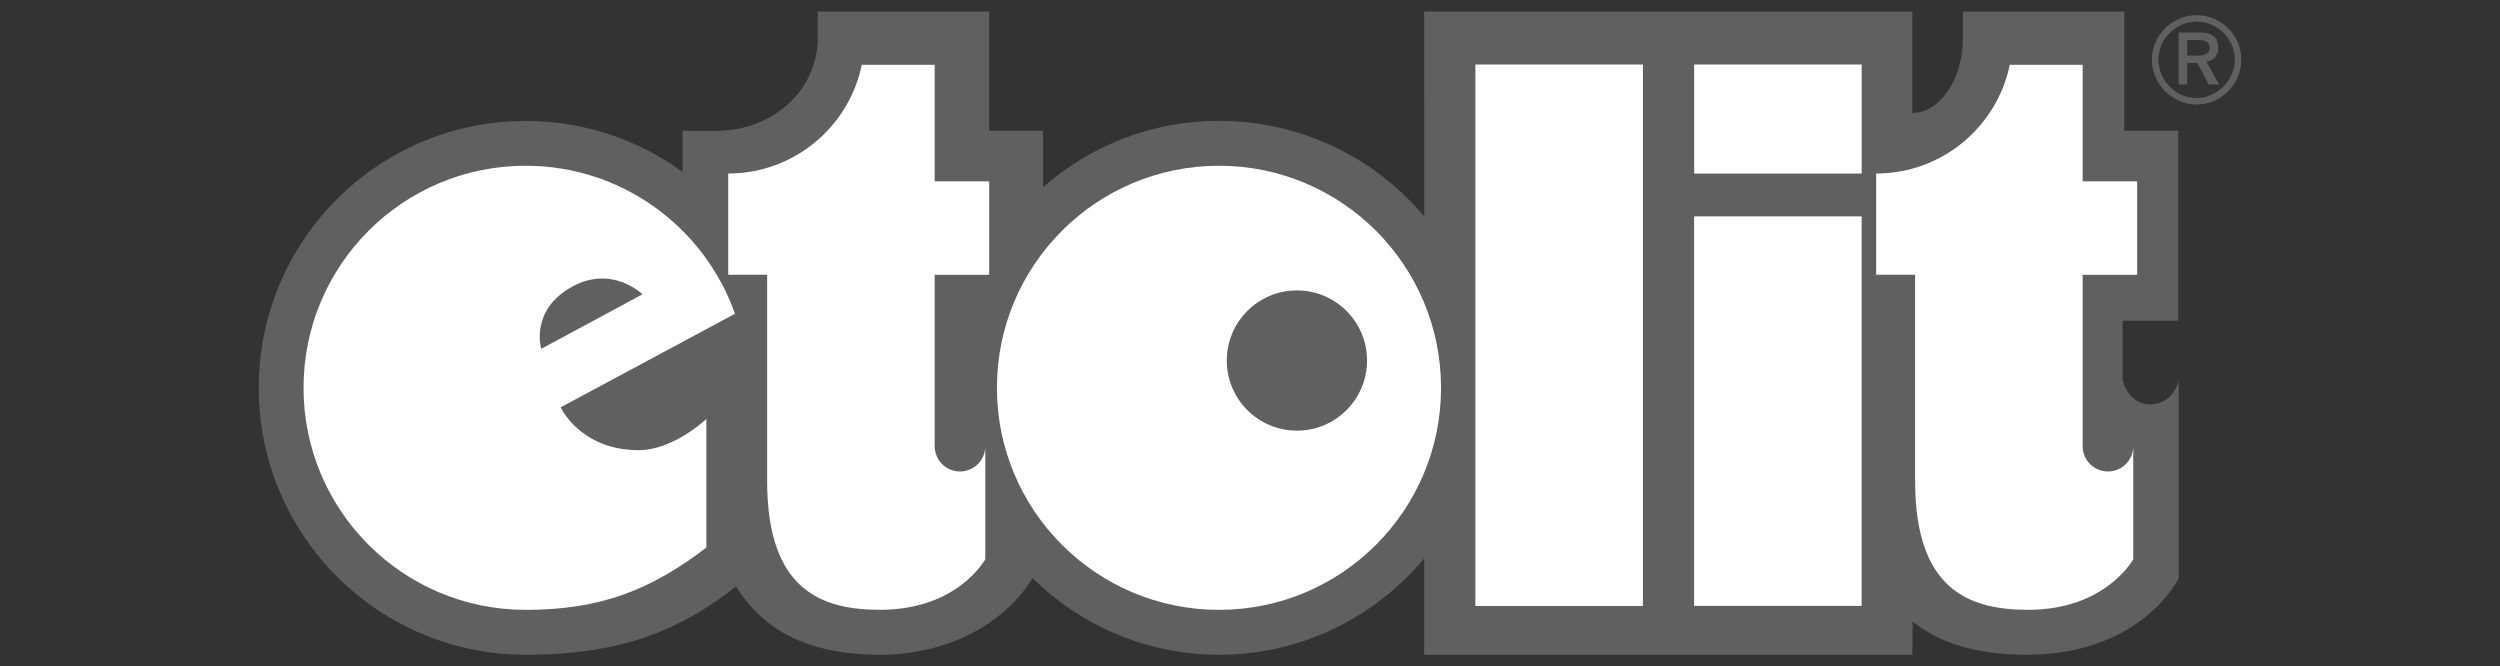
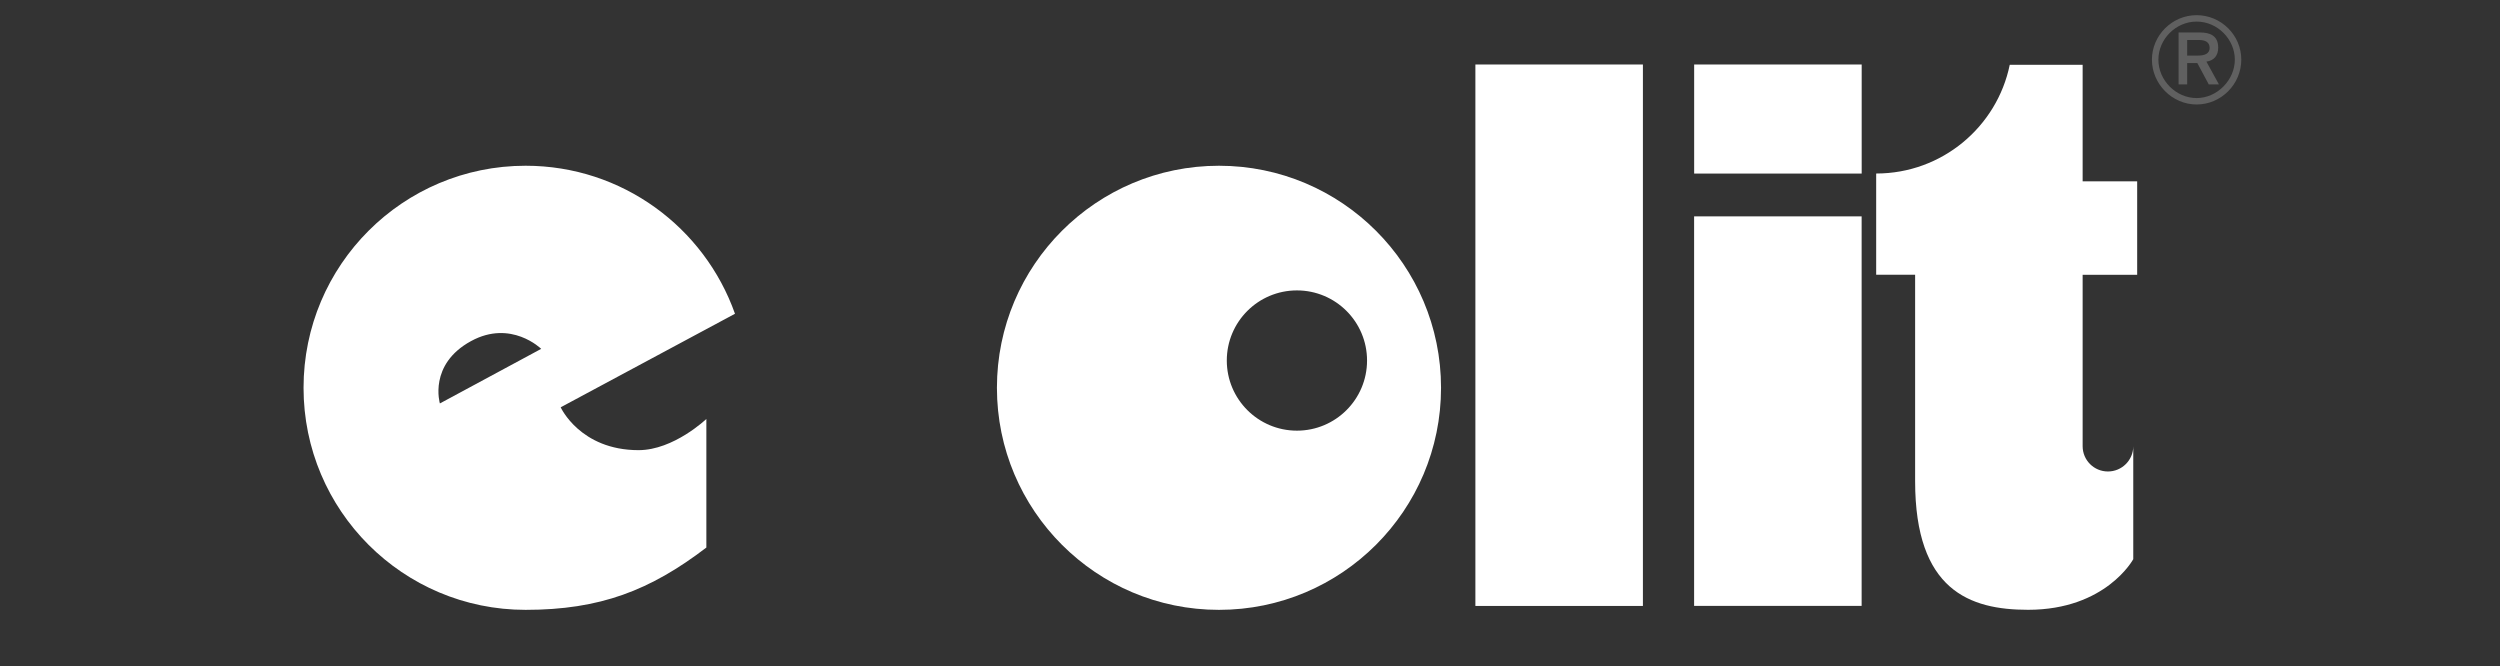
<svg xmlns="http://www.w3.org/2000/svg" id="Ebene_1" data-name="Ebene 1" viewBox="0 0 479.5 127.8">
  <rect x="0" y="0" width="479.5" height="127.8" fill="#333333" stroke="none" />
  <defs>
    <style>
      .cls-1 {
        fill: #606060;
      }

      .cls-1, .cls-2 {
        stroke-width: 0px;
      }

      .cls-2 {
        fill: #fff;
      }
    </style>
  </defs>
-   <path class="cls-1" d="M417.88,110.9s-7.01,14.68-29.17,14.68c-9.83,0-16.79-2.29-21.87-6.37l-.05,6.37h-93.63v-18.51c-9.39,11.31-23.51,18.51-39.36,18.51-13.95,0-26.53-5.64-35.76-14.68-6.08,9.8-17.75,14.68-29.07,14.68-14.37,0-22.58-4.87-27.81-13.09-10.46,8.22-21.67,13.09-40.34,13.09-28.27,0-51.19-22.92-51.19-51.19s22.92-51.19,51.19-51.19c11.25,0,21.65,3.62,30.1,9.78v-7.89h6.51c10.46,0,19.42-7.47,19.42-17.93V2.23h32.87v22.84h10.35v10.82c9.01-7.91,20.8-12.71,33.74-12.71,15.78,0,29.98,7.13,39.37,18.35l-.02-39.31h93.63v19.44c5.23,0,9.71-6.31,9.71-14.53V2.23h30.94v22.84h10.34v36.43h-10.65v11.38s.96,4.68,5.31,4.68,5.44-4.49,5.44-4.49v37.83Z" />
  <path class="cls-1" d="M413.98,11.44c0-3.91,3.32-7.3,7.33-7.3s7.33,3.39,7.33,7.3-3.39,7.37-7.33,7.37-7.33-3.38-7.33-7.37M429.88,11.44c0-4.69-3.87-8.53-8.57-8.53s-8.57,3.87-8.57,8.53,3.87,8.6,8.57,8.6,8.57-3.88,8.57-8.6M419.5,12.1h1.95l2.19,4.09h1.95l-2.4-4.37c1.44-.21,2.26-1.13,2.26-2.69,0-2.34-1.65-2.9-3.49-2.9h-4.11v9.96h1.65v-4.1ZM419.5,7.67h2.26c1.1,0,2.05.34,2.05,1.53,0,1.12-1.02,1.46-2.19,1.46h-2.12v-2.98Z" />
  <path class="cls-2" d="M385.47,12.43h13.98v22.35h10.46v17.93h-10.46v32.87c0,2.68,2.17,4.85,4.85,4.85s4.86-2.17,4.86-4.85v21.67s-5.23,9.71-20.17,9.71c-11.21,0-21.67-3.74-21.67-24.66v-39.6h-7.47v-19.42c12.63,0,23.18-8.96,25.62-20.86" />
  <rect class="cls-2" x="324.94" y="12.37" width="32.13" height="20.92" />
  <rect class="cls-2" x="324.93" y="41.5" width="32.13" height="74.71" />
  <path class="cls-2" d="M191.21,74.38c0-23.52,19.07-42.59,42.59-42.59s42.59,19.07,42.59,42.59-19.07,42.59-42.59,42.59-42.59-19.07-42.59-42.59M235.3,69.15c0,7.42,6.02,13.45,13.45,13.45s13.45-6.02,13.45-13.45-6.02-13.45-13.45-13.45-13.45,6.02-13.45,13.45" />
  <rect class="cls-2" x="282.98" y="12.37" width="32.13" height="103.85" />
-   <path class="cls-2" d="M165.29,12.43h13.98v22.35h10.46v17.93h-10.46v32.87c0,2.68,2.17,4.85,4.85,4.85s4.86-2.17,4.86-4.85v21.67s-5.23,9.71-20.17,9.71c-11.21,0-21.67-3.74-21.67-24.66v-39.6h-7.47v-19.42c12.63,0,23.18-8.96,25.62-20.86" />
-   <path class="cls-2" d="M135.48,80.36v24.66c-10.76,8.22-20.38,11.95-34.67,11.95-23.52,0-42.59-19.06-42.59-42.59s19.07-42.59,42.59-42.59c18.54,0,34.31,11.85,40.16,28.39l-33.43,17.94s3.73,8.22,14.94,8.22c6.73,0,13-5.98,13-5.98M103.8,66.91l19.43-10.46s-5.77-5.68-13.45-1.49c-8.22,4.48-5.98,11.96-5.98,11.96" />
+   <path class="cls-2" d="M135.48,80.36v24.66c-10.76,8.22-20.38,11.95-34.67,11.95-23.52,0-42.59-19.06-42.59-42.59s19.07-42.59,42.59-42.59c18.54,0,34.31,11.85,40.16,28.39l-33.43,17.94s3.73,8.22,14.94,8.22c6.73,0,13-5.98,13-5.98M103.8,66.91s-5.77-5.68-13.45-1.49c-8.22,4.48-5.98,11.96-5.98,11.96" />
</svg>